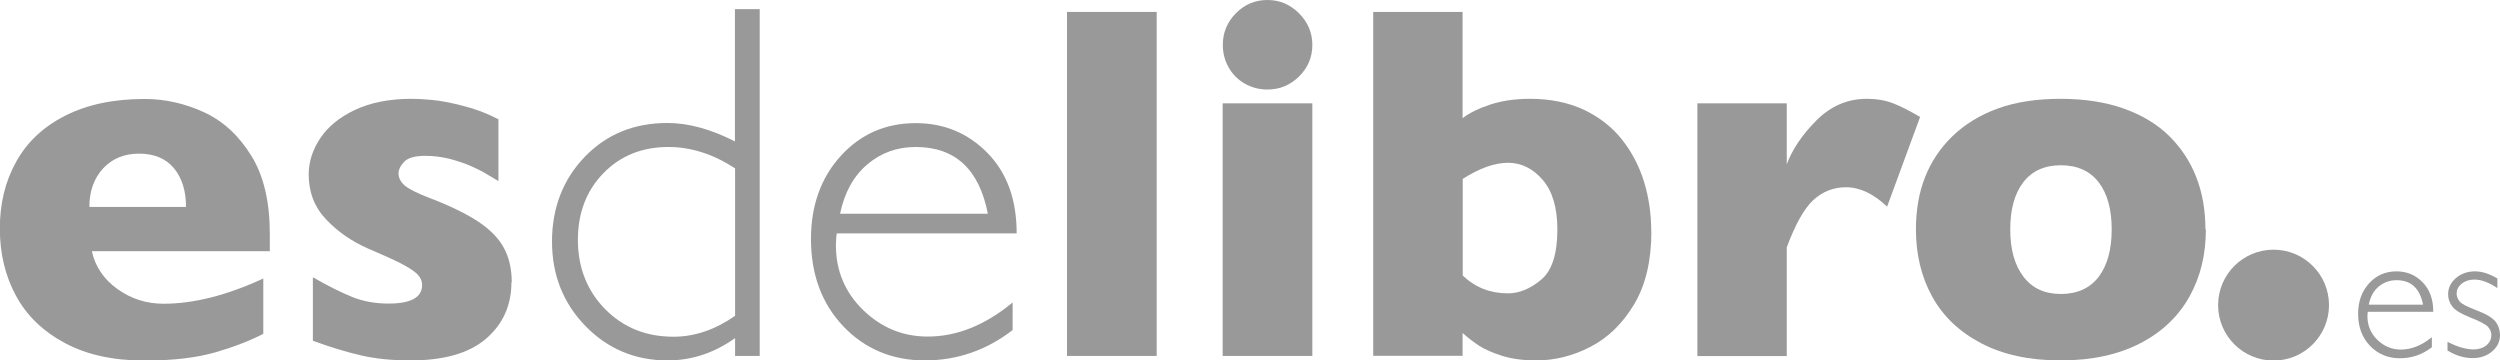
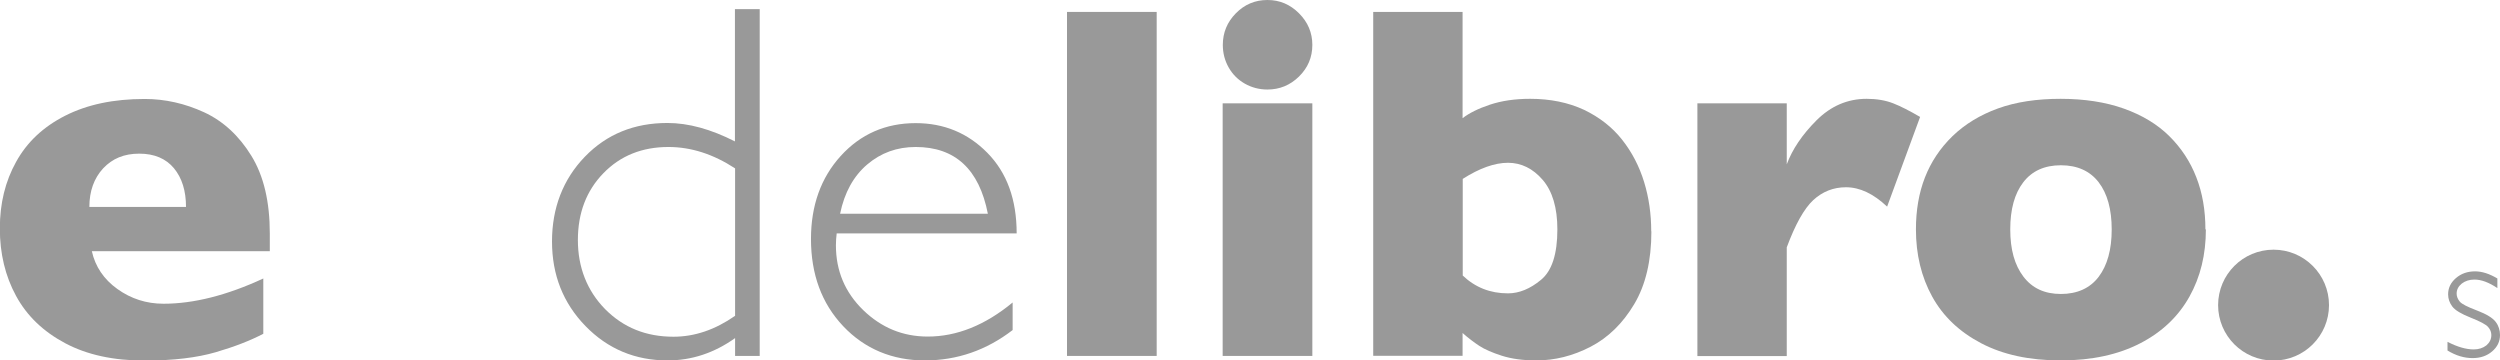
<svg xmlns="http://www.w3.org/2000/svg" id="Capa_2" data-name="Capa 2" viewBox="0 0 161.41 23.27">
  <defs>
    <style>
      .cls-1 {
        fill: #999;
      }
    </style>
  </defs>
  <g id="Capa_1-2" data-name="Capa 1">
    <g>
      <path class="cls-1" d="M17.42,16.22H5.93c.22.99.77,1.81,1.65,2.44.88.63,1.87.95,2.98.95,1.94,0,4.09-.54,6.44-1.63v3.57c-.84.44-1.87.84-3.07,1.19s-2.73.54-4.59.54c-2.01,0-3.72-.37-5.13-1.12s-2.47-1.76-3.17-3.05c-.7-1.28-1.05-2.74-1.05-4.36s.35-3.04,1.05-4.3c.7-1.27,1.75-2.26,3.17-2.98s3.12-1.08,5.13-1.08c1.32,0,2.6.29,3.84.86,1.23.57,2.25,1.51,3.05,2.81s1.19,2.97,1.19,5.02v1.15ZM12.01,13.37c0-1.05-.26-1.88-.78-2.51-.52-.62-1.26-.94-2.24-.94s-1.74.32-2.33.95c-.59.64-.89,1.47-.89,2.49h6.24Z" />
-       <path class="cls-1" d="M33.02,18.22c0,1.5-.55,2.71-1.64,3.65-1.1.94-2.72,1.4-4.88,1.4-1.21,0-2.28-.11-3.22-.33-.94-.22-1.97-.53-3.08-.94v-4.1c.97.56,1.82.98,2.53,1.27.72.29,1.5.43,2.36.43,1.44,0,2.16-.4,2.16-1.19,0-.27-.1-.5-.31-.71-.21-.21-.57-.44-1.09-.71-.52-.26-1.21-.57-2.08-.94-1.07-.47-1.98-1.1-2.72-1.89-.75-.79-1.12-1.76-1.12-2.9,0-.81.25-1.59.75-2.34.5-.75,1.25-1.36,2.25-1.83s2.22-.71,3.64-.71c.34,0,.78.02,1.31.07.53.05,1.2.17,2,.38.81.2,1.57.49,2.3.87v3.99c-.34-.2-.63-.37-.86-.51-.23-.14-.54-.29-.92-.46-.38-.17-.84-.32-1.35-.46-.52-.13-1.05-.2-1.59-.2-.66,0-1.12.13-1.36.38-.25.26-.37.51-.37.77s.13.52.38.75c.26.23.83.52,1.72.86,1.28.49,2.31,1,3.08,1.51.77.52,1.32,1.09,1.64,1.71.33.62.49,1.35.49,2.2Z" />
      <path class="cls-1" d="M49.05.59v22.39h-1.59v-1.15c-1.35.96-2.8,1.44-4.36,1.44-2.09,0-3.86-.74-5.3-2.22-1.44-1.48-2.16-3.3-2.16-5.46s.71-4.01,2.12-5.47,3.19-2.18,5.33-2.18c1.36,0,2.81.4,4.36,1.19V.59h1.59ZM47.46,20.39v-9.52c-1.41-.92-2.84-1.38-4.3-1.38-1.7,0-3.1.56-4.2,1.69-1.1,1.13-1.65,2.57-1.65,4.32s.59,3.27,1.76,4.46c1.18,1.19,2.64,1.78,4.41,1.78,1.37,0,2.69-.45,3.98-1.35Z" />
      <path class="cls-1" d="M65.64,15.07h-11.62c-.03.26-.05.51-.05.77,0,1.65.59,3.04,1.76,4.18,1.18,1.14,2.56,1.71,4.17,1.71,1.87,0,3.7-.73,5.48-2.2v1.78c-1.69,1.3-3.58,1.96-5.67,1.96s-3.88-.74-5.27-2.21-2.08-3.35-2.08-5.63c0-2.16.64-3.95,1.92-5.36s2.9-2.12,4.84-2.12c1.83,0,3.37.64,4.63,1.92,1.26,1.28,1.89,3.01,1.89,5.2ZM54.23,13.8h9.55c-.56-2.87-2.11-4.31-4.66-4.31-1.21,0-2.25.38-3.13,1.13-.88.75-1.47,1.81-1.75,3.18Z" />
      <path class="cls-1" d="M74.68,22.98h-5.79V.77h5.79v22.22Z" />
      <path class="cls-1" d="M84.73,22.98h-5.79V6.67h5.79v16.31ZM84.73,2.9c0,.8-.29,1.48-.86,2.04-.57.56-1.25.84-2.04.84-.53,0-1.02-.13-1.46-.38-.44-.25-.79-.6-1.04-1.04s-.38-.93-.38-1.46c0-.79.28-1.47.84-2.04.56-.57,1.24-.86,2.04-.86s1.47.29,2.04.86c.57.57.86,1.25.86,2.04Z" />
      <path class="cls-1" d="M106.62,14.94c0,1.89-.37,3.46-1.11,4.7-.74,1.24-1.68,2.16-2.82,2.75-1.14.59-2.31.88-3.5.88-.85,0-1.59-.1-2.22-.3-.62-.2-1.11-.41-1.46-.64-.35-.23-.71-.5-1.08-.83v1.47h-5.77V.77h5.77v6.86c.43-.33,1.01-.62,1.76-.87.75-.25,1.61-.38,2.6-.38,1.31,0,2.47.24,3.48.71,1,.48,1.82,1.12,2.46,1.93.64.81,1.11,1.72,1.42,2.73.31,1.01.46,2.07.46,3.18ZM100.55,14.81c0-1.4-.32-2.47-.95-3.2-.63-.73-1.38-1.1-2.24-1.1s-1.84.35-2.92,1.04v6.24c.81.77,1.78,1.15,2.92,1.15.72,0,1.43-.29,2.13-.87.71-.58,1.06-1.67,1.06-3.26Z" />
      <path class="cls-1" d="M123.97,7.55l-2.13,5.79c-.88-.83-1.76-1.25-2.66-1.25-.81,0-1.51.28-2.11.83-.59.55-1.16,1.57-1.71,3.05v7.02h-5.77V6.67h5.77v3.94c.36-.97,1-1.92,1.92-2.84s2-1.39,3.24-1.39c.65,0,1.22.1,1.71.29s1.07.49,1.74.88Z" />
      <path class="cls-1" d="M142.42,14.81c0,1.62-.35,3.07-1.06,4.34-.71,1.27-1.76,2.28-3.17,3.01s-3.12,1.11-5.14,1.11-3.73-.37-5.14-1.11-2.46-1.74-3.16-3.01c-.7-1.27-1.05-2.72-1.05-4.34,0-1.23.19-2.35.58-3.35.39-1,.98-1.89,1.78-2.67.8-.77,1.78-1.37,2.94-1.79,1.16-.42,2.51-.62,4.04-.62s2.9.21,4.08.63c1.18.42,2.16,1.01,2.93,1.77.77.76,1.36,1.65,1.75,2.66.4,1.02.59,2.14.59,3.37ZM136.34,14.81c0-1.29-.28-2.31-.84-3.04-.56-.73-1.38-1.1-2.44-1.1s-1.87.37-2.43,1.1c-.56.73-.84,1.74-.84,3.04s.28,2.3.85,3.05c.57.75,1.37,1.12,2.42,1.12s1.88-.37,2.44-1.11.84-1.76.84-3.05Z" />
    </g>
    <g>
      <g>
-         <path class="cls-1" d="M157.12,20.13h-4.25c-.01.09-.02.19-.02.28,0,.6.21,1.11.64,1.53s.94.63,1.52.63c.68,0,1.35-.27,2-.8v.65c-.62.48-1.31.71-2.07.71s-1.42-.27-1.93-.81-.76-1.22-.76-2.06c0-.79.23-1.44.7-1.96s1.06-.78,1.77-.78c.67,0,1.23.23,1.69.7s.69,1.1.69,1.9ZM152.95,19.67h3.49c-.2-1.05-.77-1.58-1.71-1.58-.44,0-.82.14-1.15.41s-.54.66-.64,1.16Z" />
        <path class="cls-1" d="M161.24,17.98v.62c-.55-.37-1.04-.55-1.48-.55-.32,0-.6.09-.82.26-.22.18-.33.39-.33.65,0,.18.07.35.2.51s.51.35,1.12.58,1.01.48,1.2.73.28.54.28.85c0,.42-.17.77-.51,1.06s-.76.43-1.26.43c-.54,0-1.08-.16-1.62-.49v-.56c.64.33,1.2.49,1.69.49.33,0,.6-.09.82-.26.21-.18.32-.4.32-.67,0-.19-.07-.36-.21-.52s-.51-.36-1.12-.6-1.01-.48-1.19-.72-.27-.5-.27-.79c0-.41.17-.76.51-1.05s.75-.43,1.23-.43c.44,0,.92.15,1.44.46Z" />
      </g>
      <circle class="cls-1" cx="146.79" cy="19.7" r="3.58" />
    </g>
  </g>
</svg>